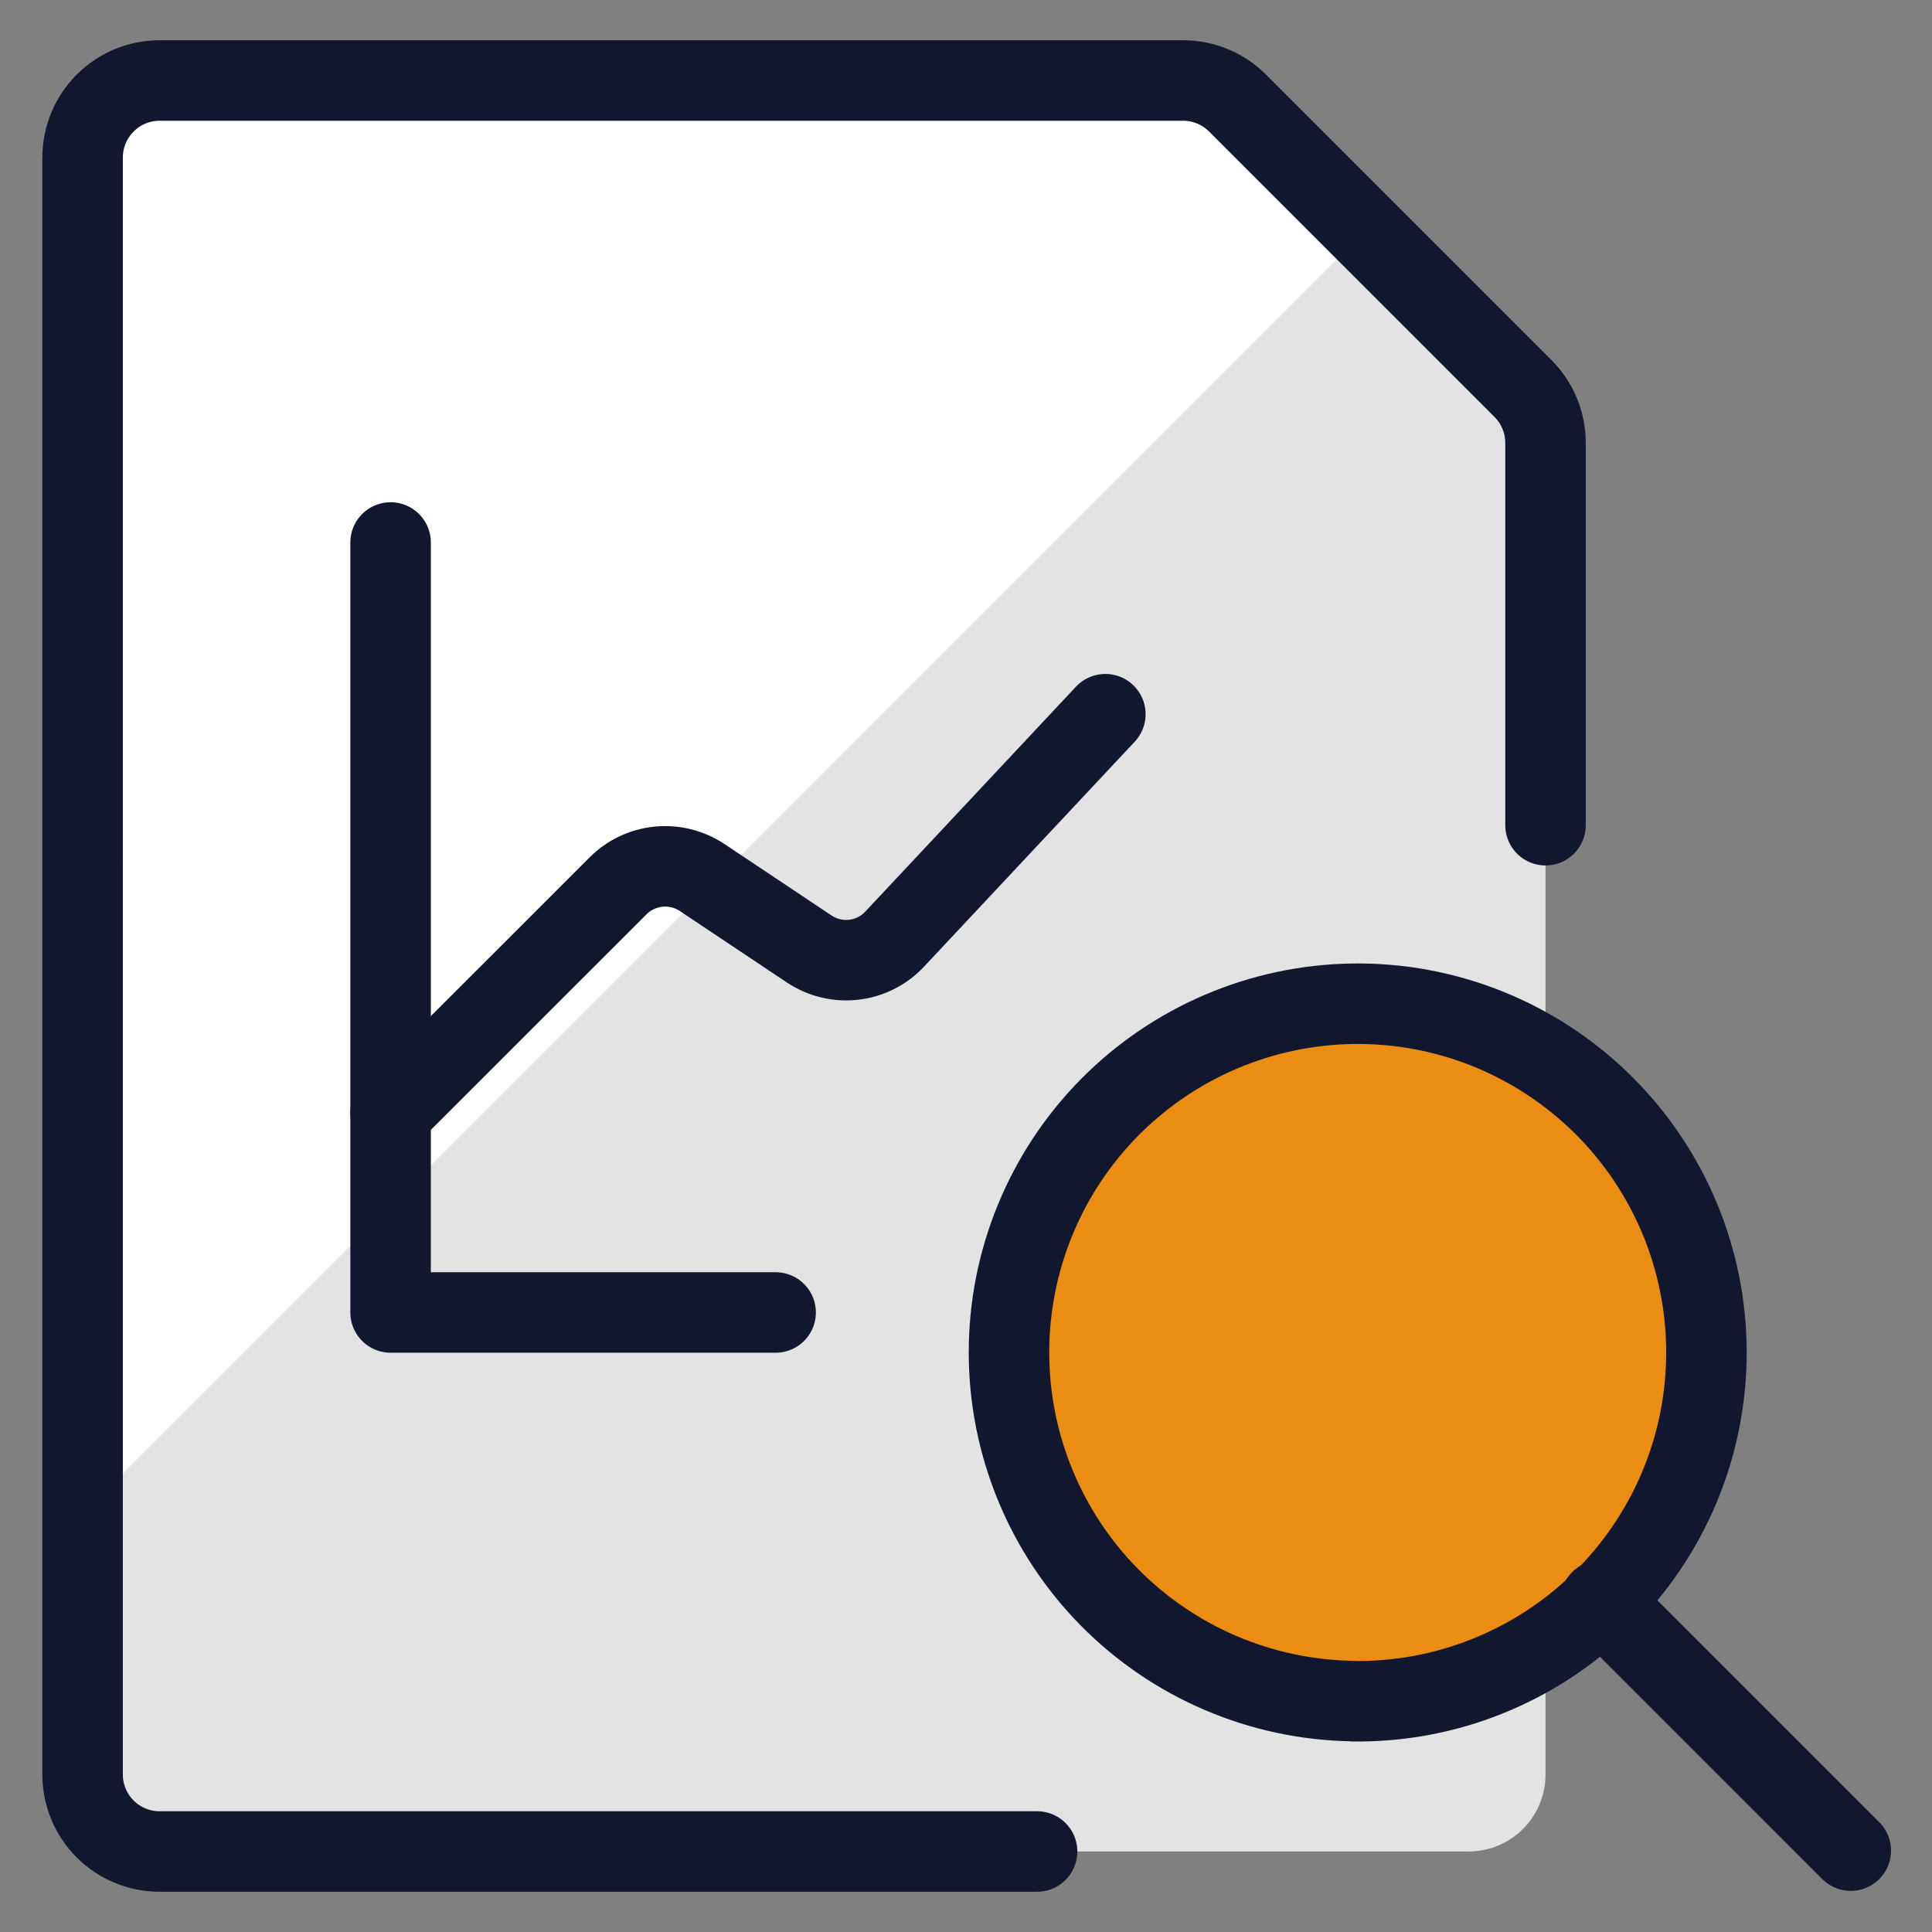
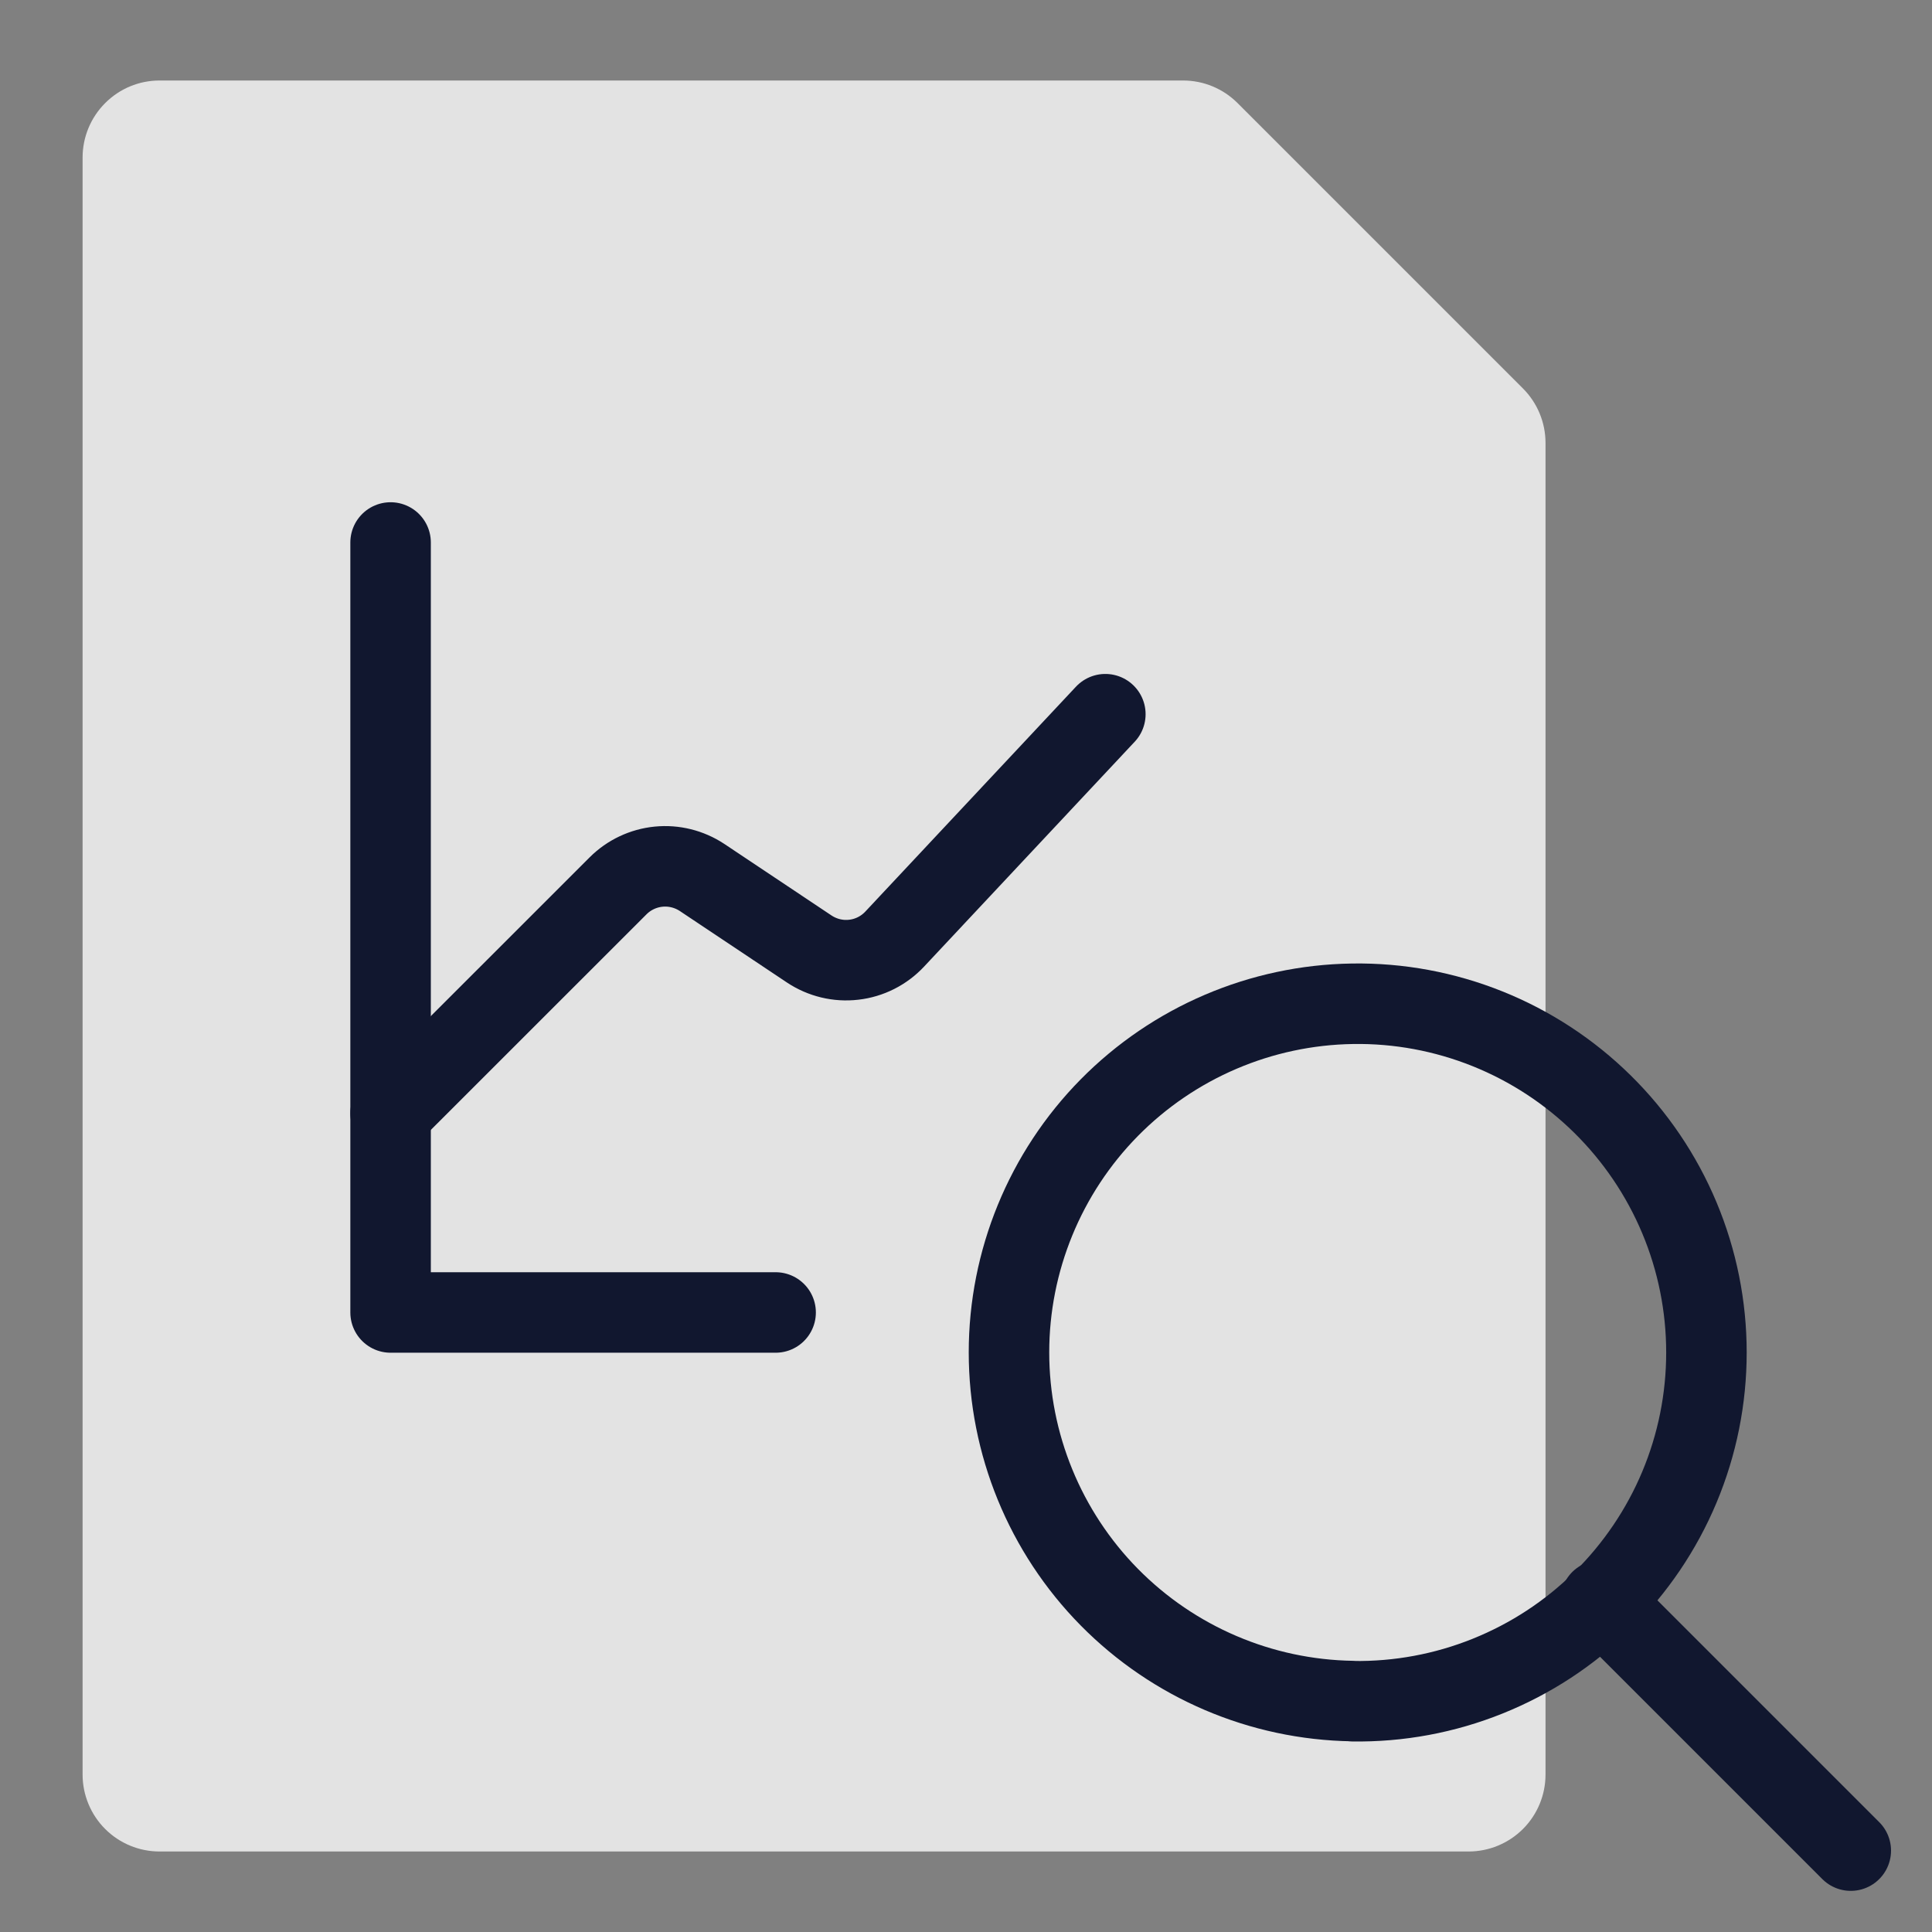
<svg xmlns="http://www.w3.org/2000/svg" fill="none" viewBox="0 0 24 24" height="24" width="24">
  <rect x="0" y="0" width="24" height="24" fill="#808080" stroke="none" />
  <desc>Data File Search Streamline Icon: https://streamlinehq.com</desc>
  <path fill="#e3e3e3" d="M18.243 23H1.982c-0.254 0 -0.497 -0.101 -0.676 -0.28 -0.179 -0.179 -0.28 -0.423 -0.28 -0.676V1.957c0 -0.254 0.101 -0.497 0.28 -0.676C1.485 1.101 1.728 1 1.982 1H14.697c0.254 0 0.497 0.101 0.676 0.28l3.546 3.546c0.179 0.179 0.28 0.423 0.28 0.676V22.044c0 0.254 -0.101 0.497 -0.28 0.676 -0.179 0.179 -0.423 0.28 -0.676 0.28Z" stroke-width="1" />
-   <path fill="#ffffff" d="m16.953 2.877 -1.597 -1.596c-0.179 -0.179 -0.423 -0.28 -0.676 -0.28H1.965c-0.254 0 -0.497 0.101 -0.676 0.28 -0.179 0.179 -0.28 0.423 -0.28 0.676V18.822L16.953 2.877Z" stroke-width="1" />
-   <path stroke="#11172f" stroke-linecap="round" stroke-linejoin="round" d="M12.883 23H1.982c-0.254 0 -0.497 -0.101 -0.676 -0.28 -0.179 -0.179 -0.28 -0.423 -0.28 -0.676V1.957c0 -0.254 0.101 -0.497 0.28 -0.676C1.485 1.101 1.728 1 1.982 1H14.697c0.254 0 0.497 0.101 0.676 0.28l3.546 3.546c0.179 0.179 0.28 0.423 0.28 0.676v4.749" stroke-width="1" />
  <path stroke="#11172f" stroke-linecap="round" stroke-linejoin="round" d="m4.852 13.829 2.826 -2.825c0.135 -0.135 0.313 -0.219 0.503 -0.238 0.19 -0.019 0.381 0.029 0.54 0.134l1.332 0.889c0.163 0.108 0.359 0.156 0.553 0.133 0.194 -0.022 0.374 -0.113 0.508 -0.256l2.617 -2.794" stroke-width="1" />
  <path stroke="#11172f" stroke-linecap="round" stroke-linejoin="round" d="M4.852 6.739v9.565h4.783" stroke-width="1" />
-   <path fill="#ec8d13" d="M16.802 21.133c0.574 0.009 1.145 -0.097 1.677 -0.311 0.533 -0.214 1.018 -0.531 1.427 -0.935s0.734 -0.883 0.956 -1.413c0.222 -0.53 0.336 -1.098 0.336 -1.673 0 -0.574 -0.114 -1.143 -0.336 -1.673 -0.222 -0.53 -0.547 -1.01 -0.956 -1.413 -0.409 -0.403 -0.894 -0.721 -1.427 -0.935 -0.533 -0.214 -1.103 -0.32 -1.677 -0.311 -1.138 0.017 -2.223 0.481 -3.022 1.291 -0.798 0.81 -1.246 1.903 -1.246 3.04s0.448 2.23 1.246 3.04c0.799 0.81 1.884 1.274 3.022 1.291Z" stroke-width="1" />
-   <path fill="#ec8d13" d="M16.802 12.469c-0.858 -0 -1.697 0.254 -2.411 0.732 -0.713 0.477 -1.268 1.156 -1.595 1.95 -0.327 0.794 -0.41 1.667 -0.24 2.508 0.17 0.841 0.587 1.613 1.196 2.217l6.122 -6.122c-0.402 -0.407 -0.88 -0.73 -1.407 -0.951 -0.527 -0.221 -1.093 -0.334 -1.665 -0.334Z" stroke-width="1" />
  <path stroke="#11172f" stroke-linecap="round" stroke-linejoin="round" d="M16.802 21.133c0.574 0.009 1.145 -0.097 1.677 -0.311 0.533 -0.214 1.018 -0.531 1.427 -0.935s0.734 -0.883 0.956 -1.413c0.222 -0.53 0.336 -1.098 0.336 -1.673 0 -0.574 -0.114 -1.143 -0.336 -1.673 -0.222 -0.53 -0.547 -1.01 -0.956 -1.413 -0.409 -0.403 -0.894 -0.721 -1.427 -0.935 -0.533 -0.214 -1.103 -0.32 -1.677 -0.311 -1.138 0.017 -2.223 0.481 -3.022 1.291 -0.798 0.81 -1.246 1.903 -1.246 3.04s0.448 2.23 1.246 3.04c0.799 0.81 1.884 1.274 3.022 1.291Z" stroke-width="1" />
  <path stroke="#11172f" stroke-linecap="round" stroke-linejoin="round" d="m22.991 22.989 -3.107 -3.107" stroke-width="1" />
</svg>